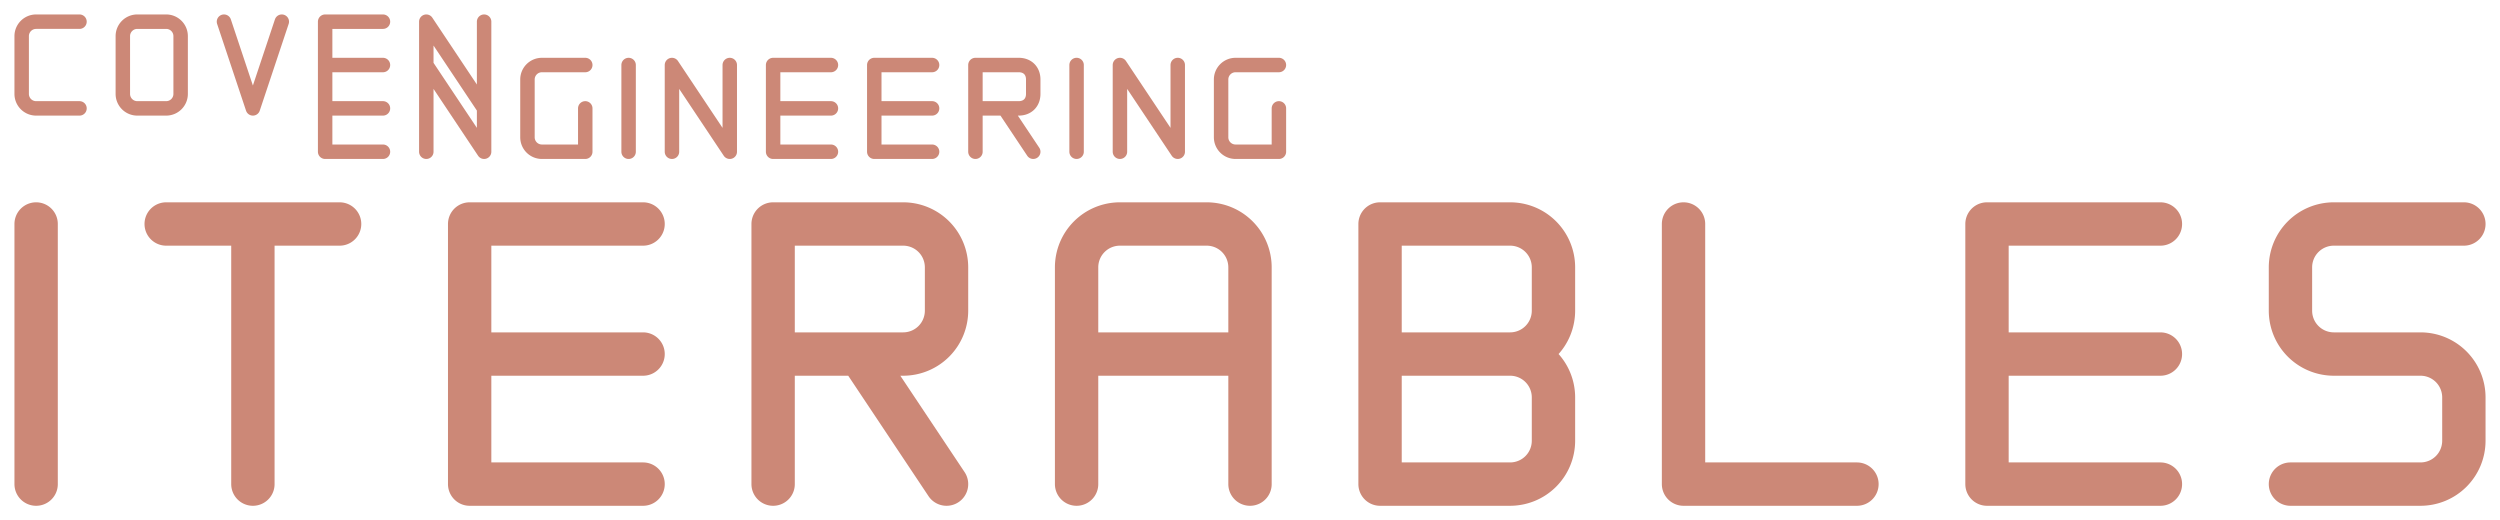
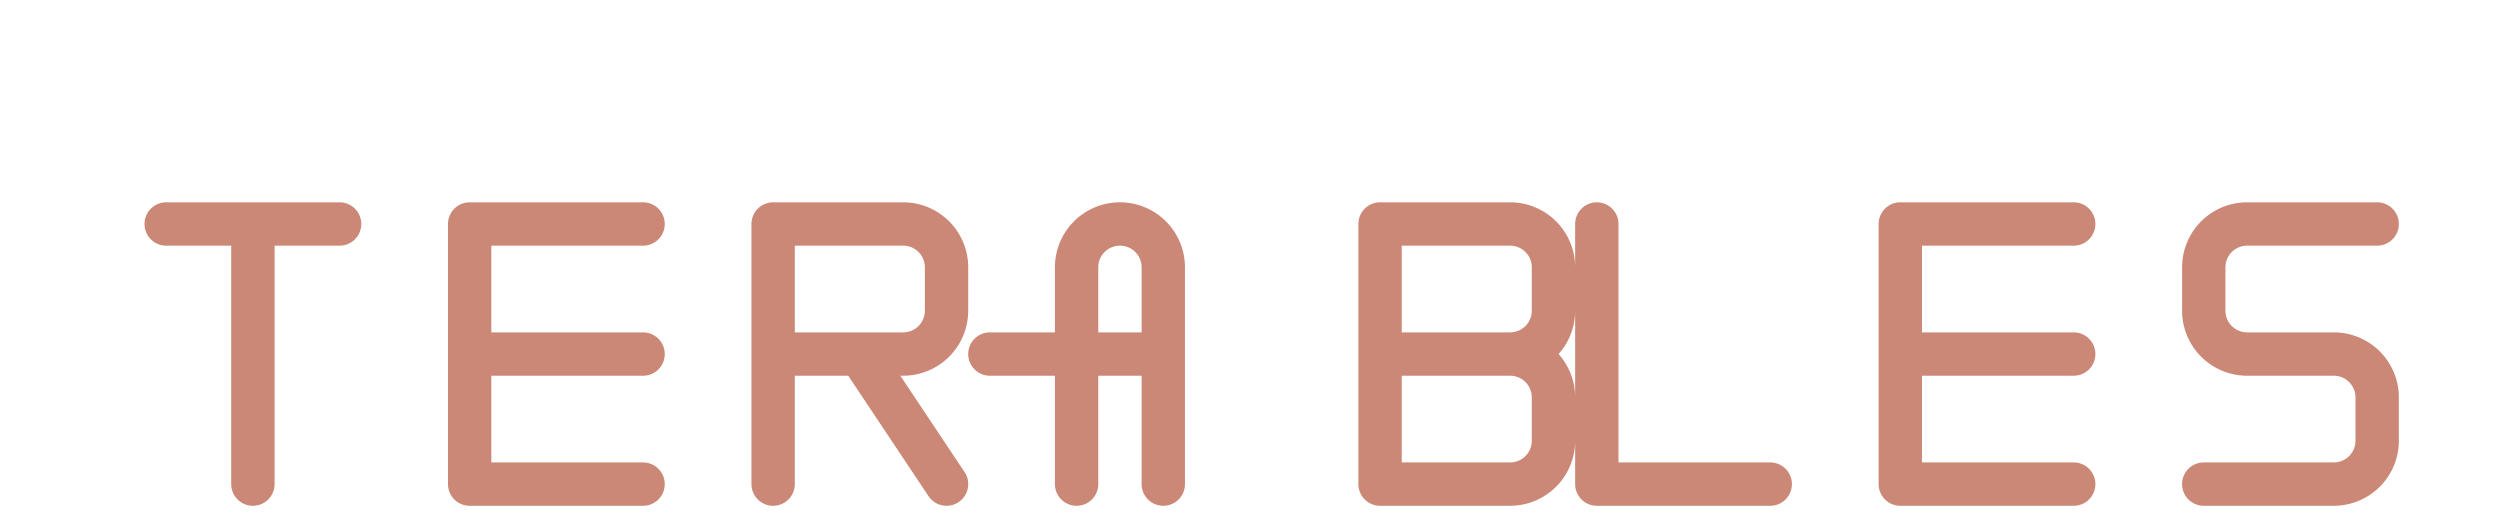
<svg xmlns="http://www.w3.org/2000/svg" fill="none" stroke="#c87" stroke-linecap="round" stroke-linejoin="round" viewBox="0 0 173 36">
-   <path d="M26.5 1.5h-4v3h4-4v3h4m-7-6-2 6-2-6m-4 0a1 1 0 0 1 1 1v4a1 1 0 0 1-1 1h-2a1 1 0 0 1-1-1v-4a1 1 0 0 1 1-1h2Zm-6 0h-3a1 1 0 0 0-1 1v4a1 1 0 0 0 1 1h3m24 0v-6l4 6v-6M26.5 4.5h-4v3h4-4v3h4m3 0v-6l4 6v-6m7 0h-3a1 1 0 0 0-1 1v4a1 1 0 0 0 1 1h3v-3m3-3v6m3 0v-6l4 6v-6m7 0h-4v3h4-4v3h4m7-6h-4v3h4-4v3h4m3 0v-6h3c.6 0 1 .4 1 1v1c0 .6-.4 1-1 1h-3 2l2 3m3-6v6m3 0v-6l4 6v-6m7 0h-3a1 1 0 0 0-1 1v4a1 1 0 0 0 1 1h3v-3" />
-   <path stroke-width="3" d="M53.5 24.5h9a3 3 0 0 0 3-3v-3a3 3 0 0 0-3-3h-9v18m0-9h6l6 9m-21-18h-12v9h12-12v9h12m-27 0v-18h-6 12m72 9h9a3 3 0 0 0 3-3v-3a3 3 0 0 0-3-3h-9v18m0-9h6m3 0a3 3 0 0 1 3 3v3a3 3 0 0 1-3 3h-9m-21 0v-15a3 3 0 0 1 3-3h6a3 3 0 0 1 3 3v6h-12 12v9m63-18h-12v9h12-12v9h12m21-18h-9a3 3 0 0 0-3 3v3a3 3 0 0 0 3 3h6a3 3 0 0 1 3 3v3a3 3 0 0 1-3 3h-9m-156 0v-18m114 0v18h12" />
+   <path stroke-width="3" d="M53.5 24.5h9a3 3 0 0 0 3-3v-3a3 3 0 0 0-3-3h-9v18m0-9h6l6 9m-21-18h-12v9h12-12v9h12m-27 0v-18h-6 12m72 9h9a3 3 0 0 0 3-3v-3a3 3 0 0 0-3-3h-9v18m0-9h6m3 0a3 3 0 0 1 3 3v3a3 3 0 0 1-3 3h-9m-21 0v-15a3 3 0 0 1 3-3a3 3 0 0 1 3 3v6h-12 12v9m63-18h-12v9h12-12v9h12m21-18h-9a3 3 0 0 0-3 3v3a3 3 0 0 0 3 3h6a3 3 0 0 1 3 3v3a3 3 0 0 1-3 3h-9m-156 0v-18m114 0v18h12" />
</svg>